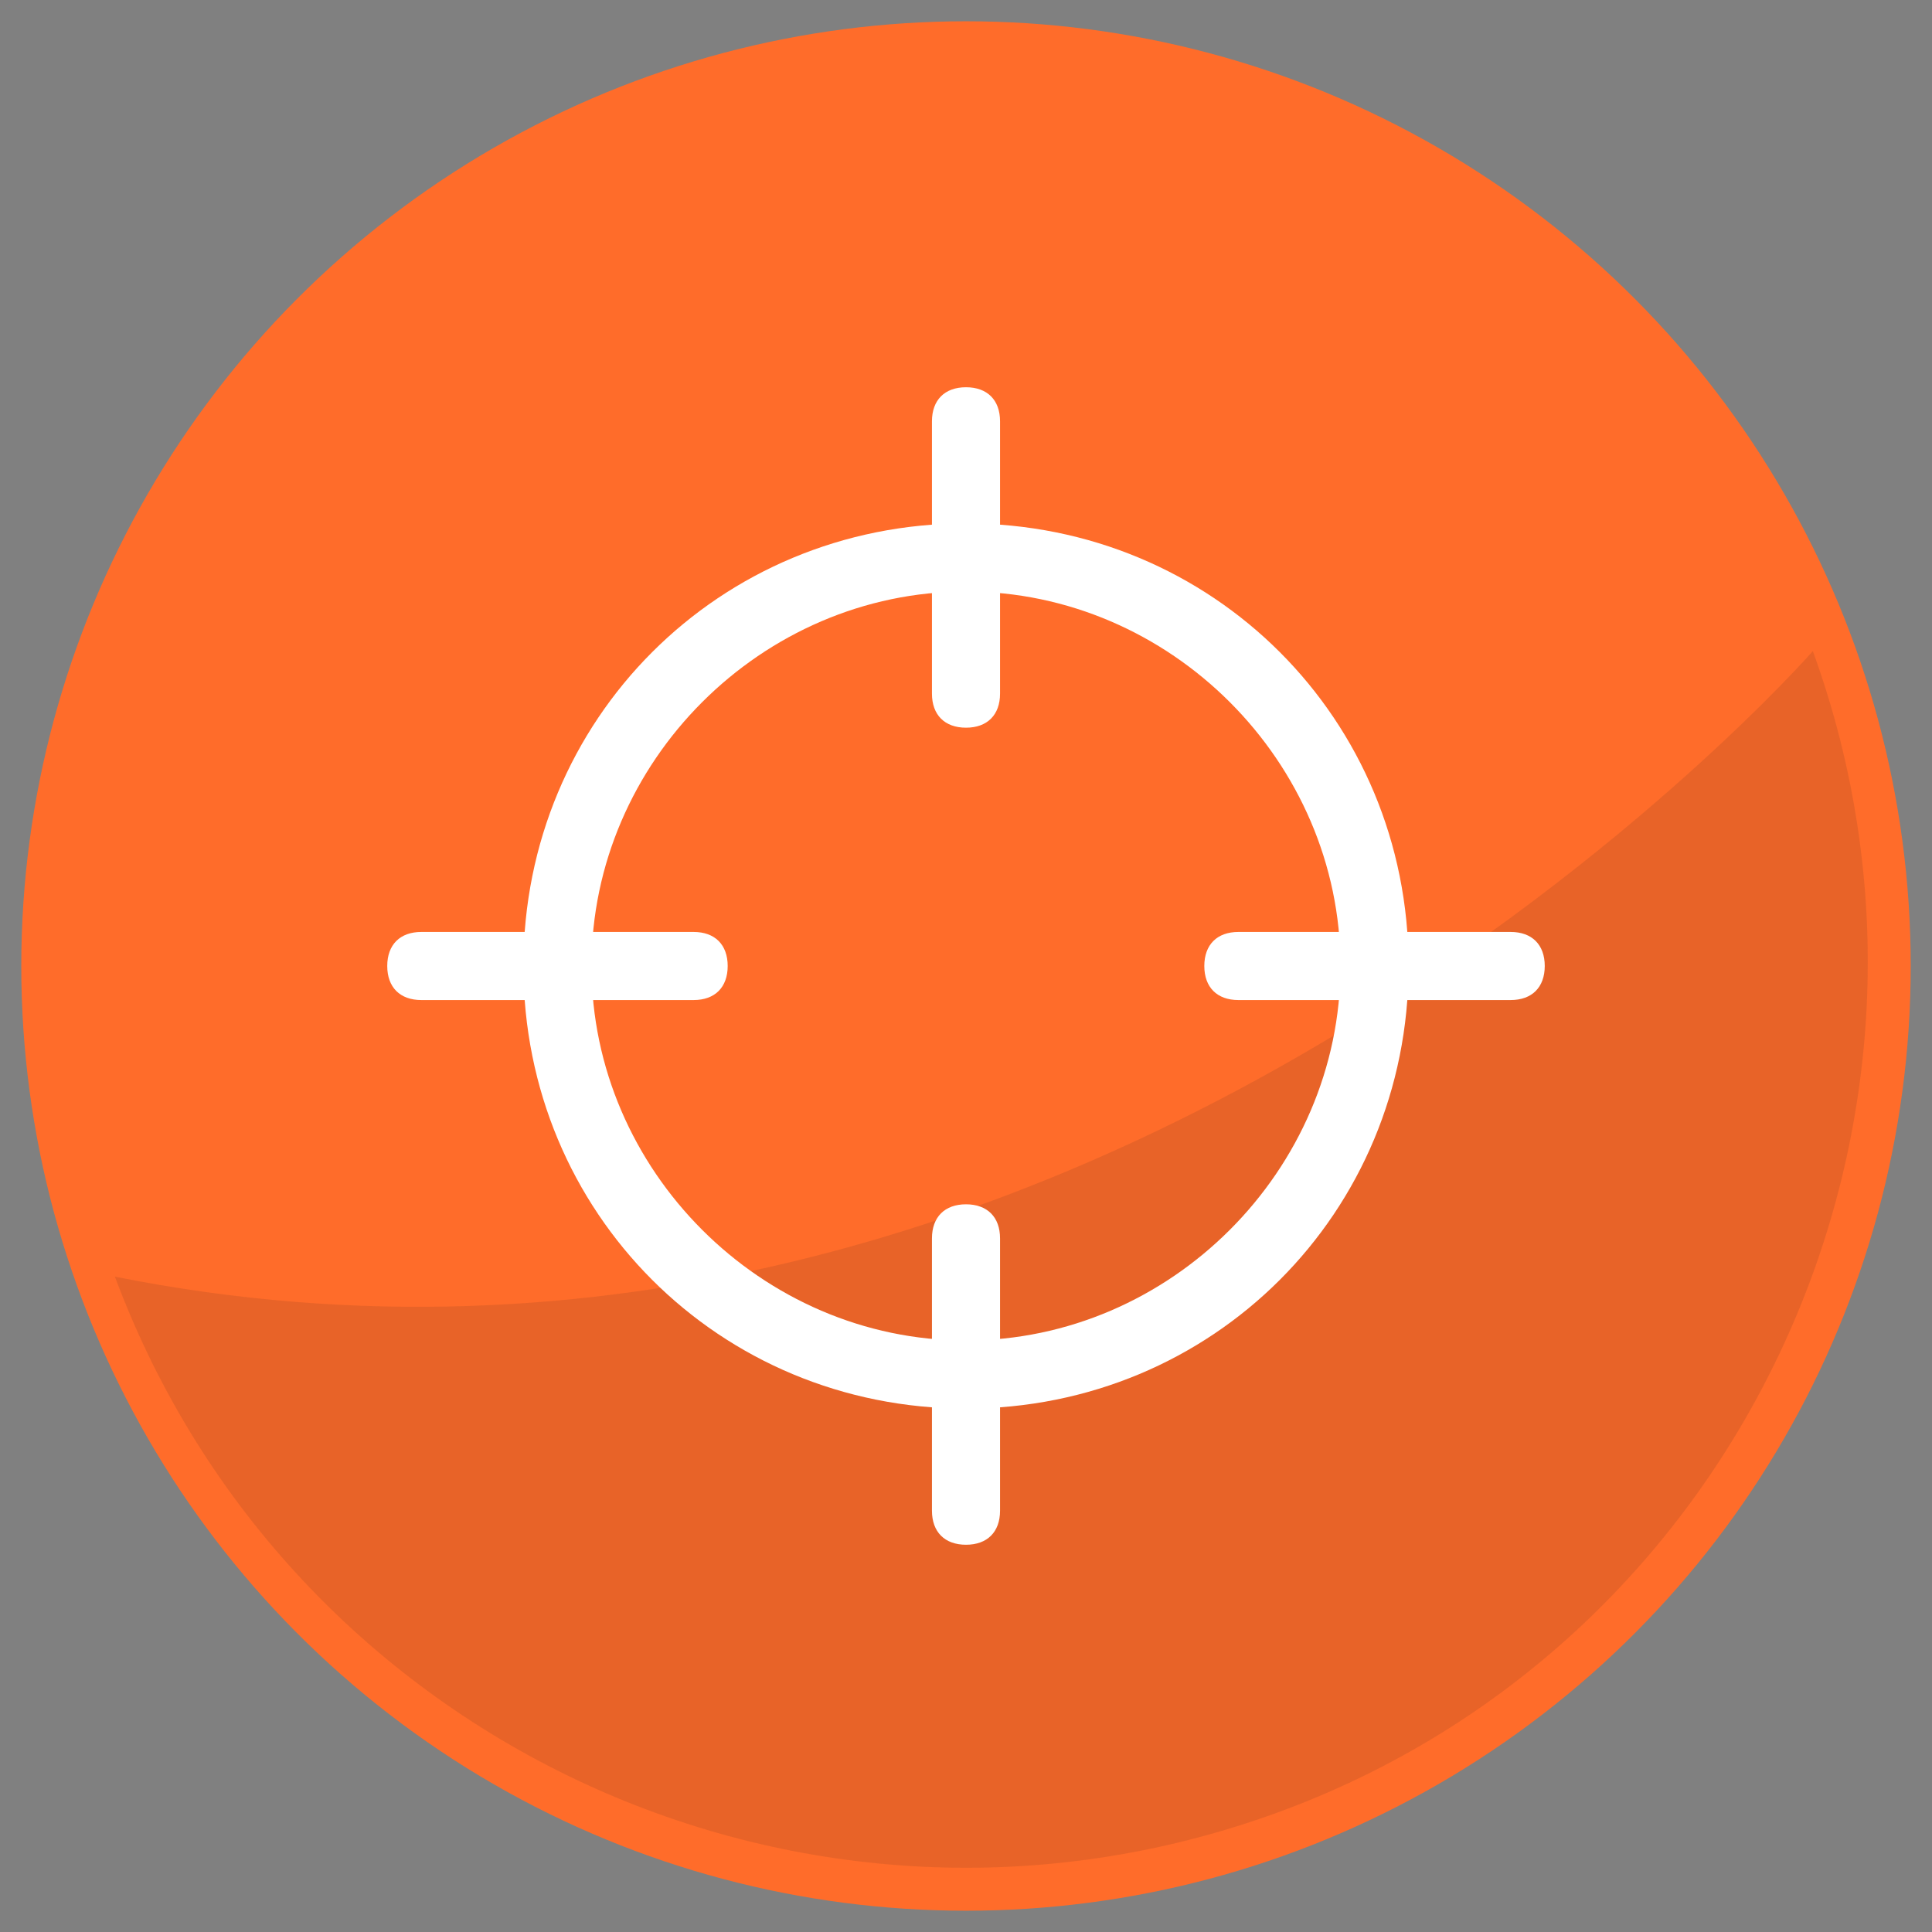
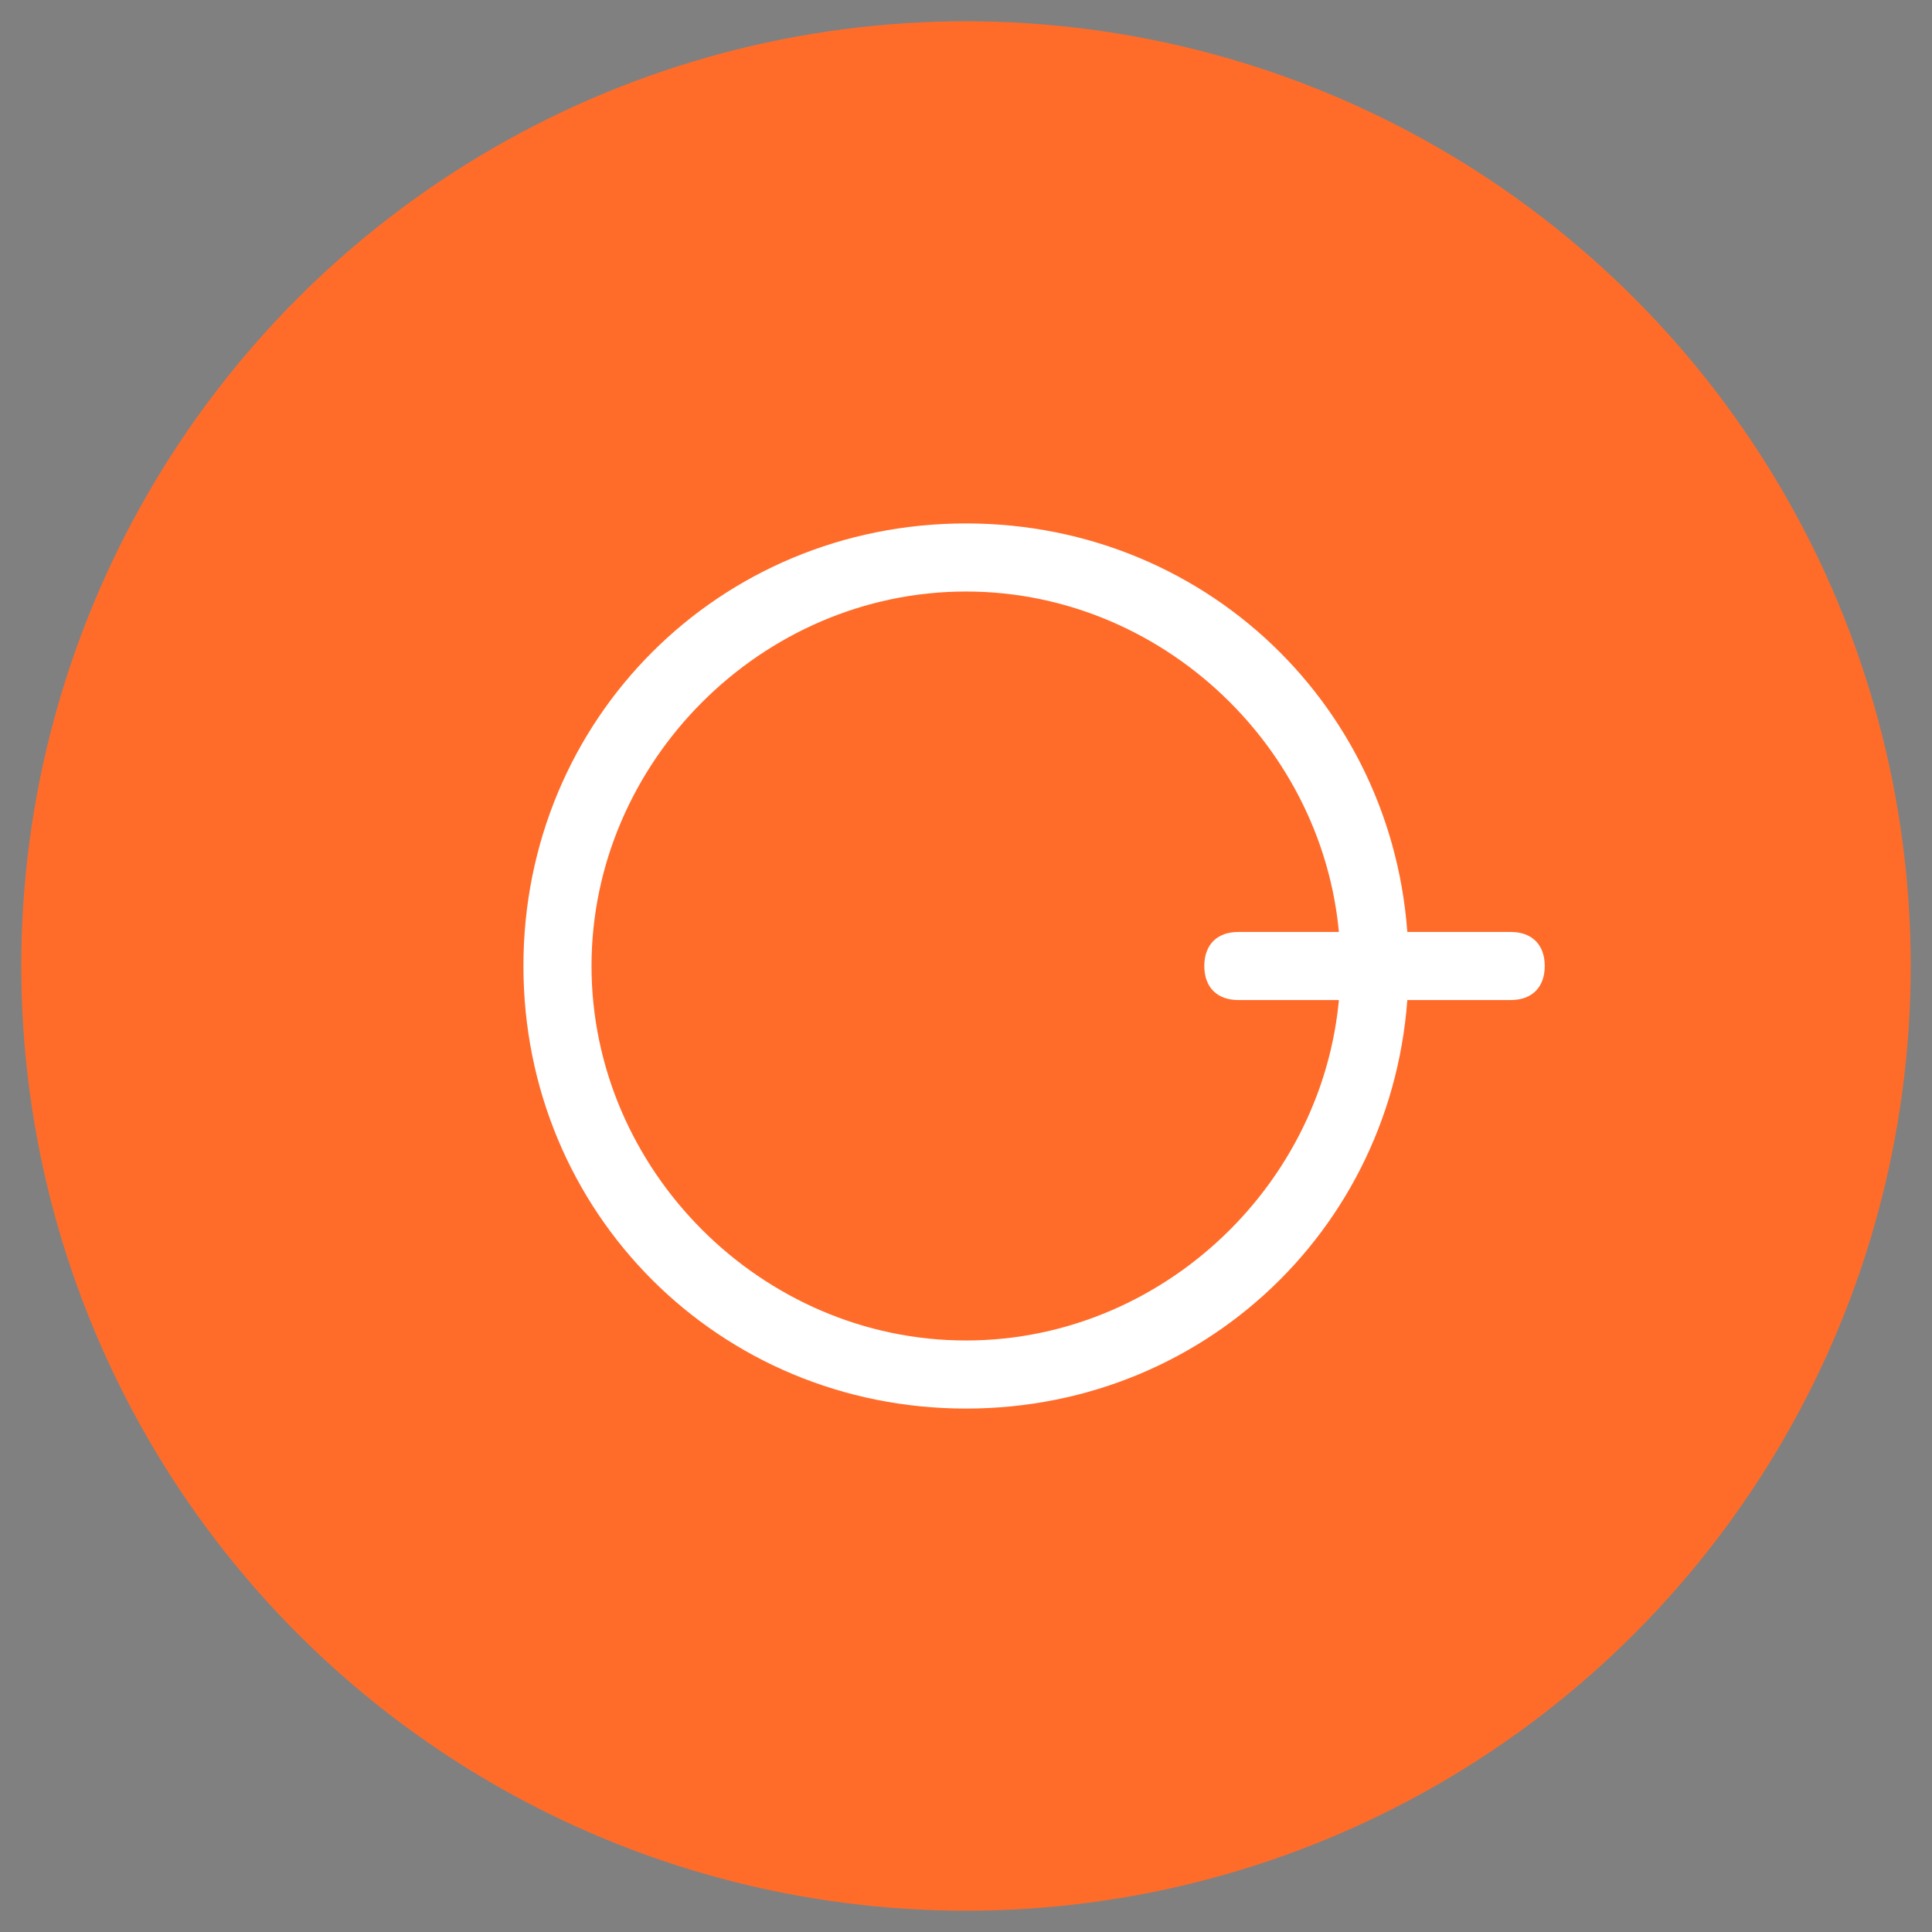
<svg xmlns="http://www.w3.org/2000/svg" version="1.1" id="Ebene_1" x="0px" y="0px" viewBox="0 0 45.4 45.4" enable-background="new 0 0 45.4 45.4" xml:space="preserve">
  <rect x="0" y="0" width="45.4" height="45.4" fill="#808080" stroke="none" />
  <g>
    <circle fill="#FF6C2A" stroke="#FF6C2A" stroke-width="2" stroke-miterlimit="10" cx="22.7" cy="22.7" r="21.2" />
-     <path opacity="0.1" fill="#1D1D1B" d="M2.7,30C6.8,41,19,46.6,30,42.6s16.6-16.3,12.6-27.3C42.6,15.3,25.7,34.6,2.7,30z" />
  </g>
  <g>
    <g>
      <g>
        <g>
          <g>
            <path fill="#FFFFFF" d="M22.7,33.1c-5.8,0-10.4-4.6-10.4-10.4s4.6-10.4,10.4-10.4s10.4,4.6,10.4,10.4S28.5,33.1,22.7,33.1z        M22.7,13.9c-4.8,0-8.8,4-8.8,8.8s4,8.8,8.8,8.8s8.8-4,8.8-8.8S27.5,13.9,22.7,13.9z" />
          </g>
          <g>
            <g>
-               <path fill="#FFFFFF" d="M22.7,17.1c-0.5,0-0.8-0.3-0.8-0.8V9.9c0-0.5,0.3-0.8,0.8-0.8s0.8,0.3,0.8,0.8v6.4        C23.5,16.8,23.2,17.1,22.7,17.1z" />
-             </g>
+               </g>
            <g>
-               <path fill="#FFFFFF" d="M22.7,36.3c-0.5,0-0.8-0.3-0.8-0.8v-6.4c0-0.5,0.3-0.8,0.8-0.8s0.8,0.3,0.8,0.8v6.4        C23.5,36,23.2,36.3,22.7,36.3z" />
-             </g>
+               </g>
          </g>
          <g>
            <g>
              <path fill="#FFFFFF" d="M35.5,23.5h-6.4c-0.5,0-0.8-0.3-0.8-0.8s0.3-0.8,0.8-0.8h6.4c0.5,0,0.8,0.3,0.8,0.8S36,23.5,35.5,23.5        z" />
            </g>
            <g>
-               <path fill="#FFFFFF" d="M16.3,23.5H9.9c-0.5,0-0.8-0.3-0.8-0.8s0.3-0.8,0.8-0.8h6.4c0.5,0,0.8,0.3,0.8,0.8        S16.8,23.5,16.3,23.5z" />
-             </g>
+               </g>
          </g>
        </g>
      </g>
    </g>
  </g>
</svg>